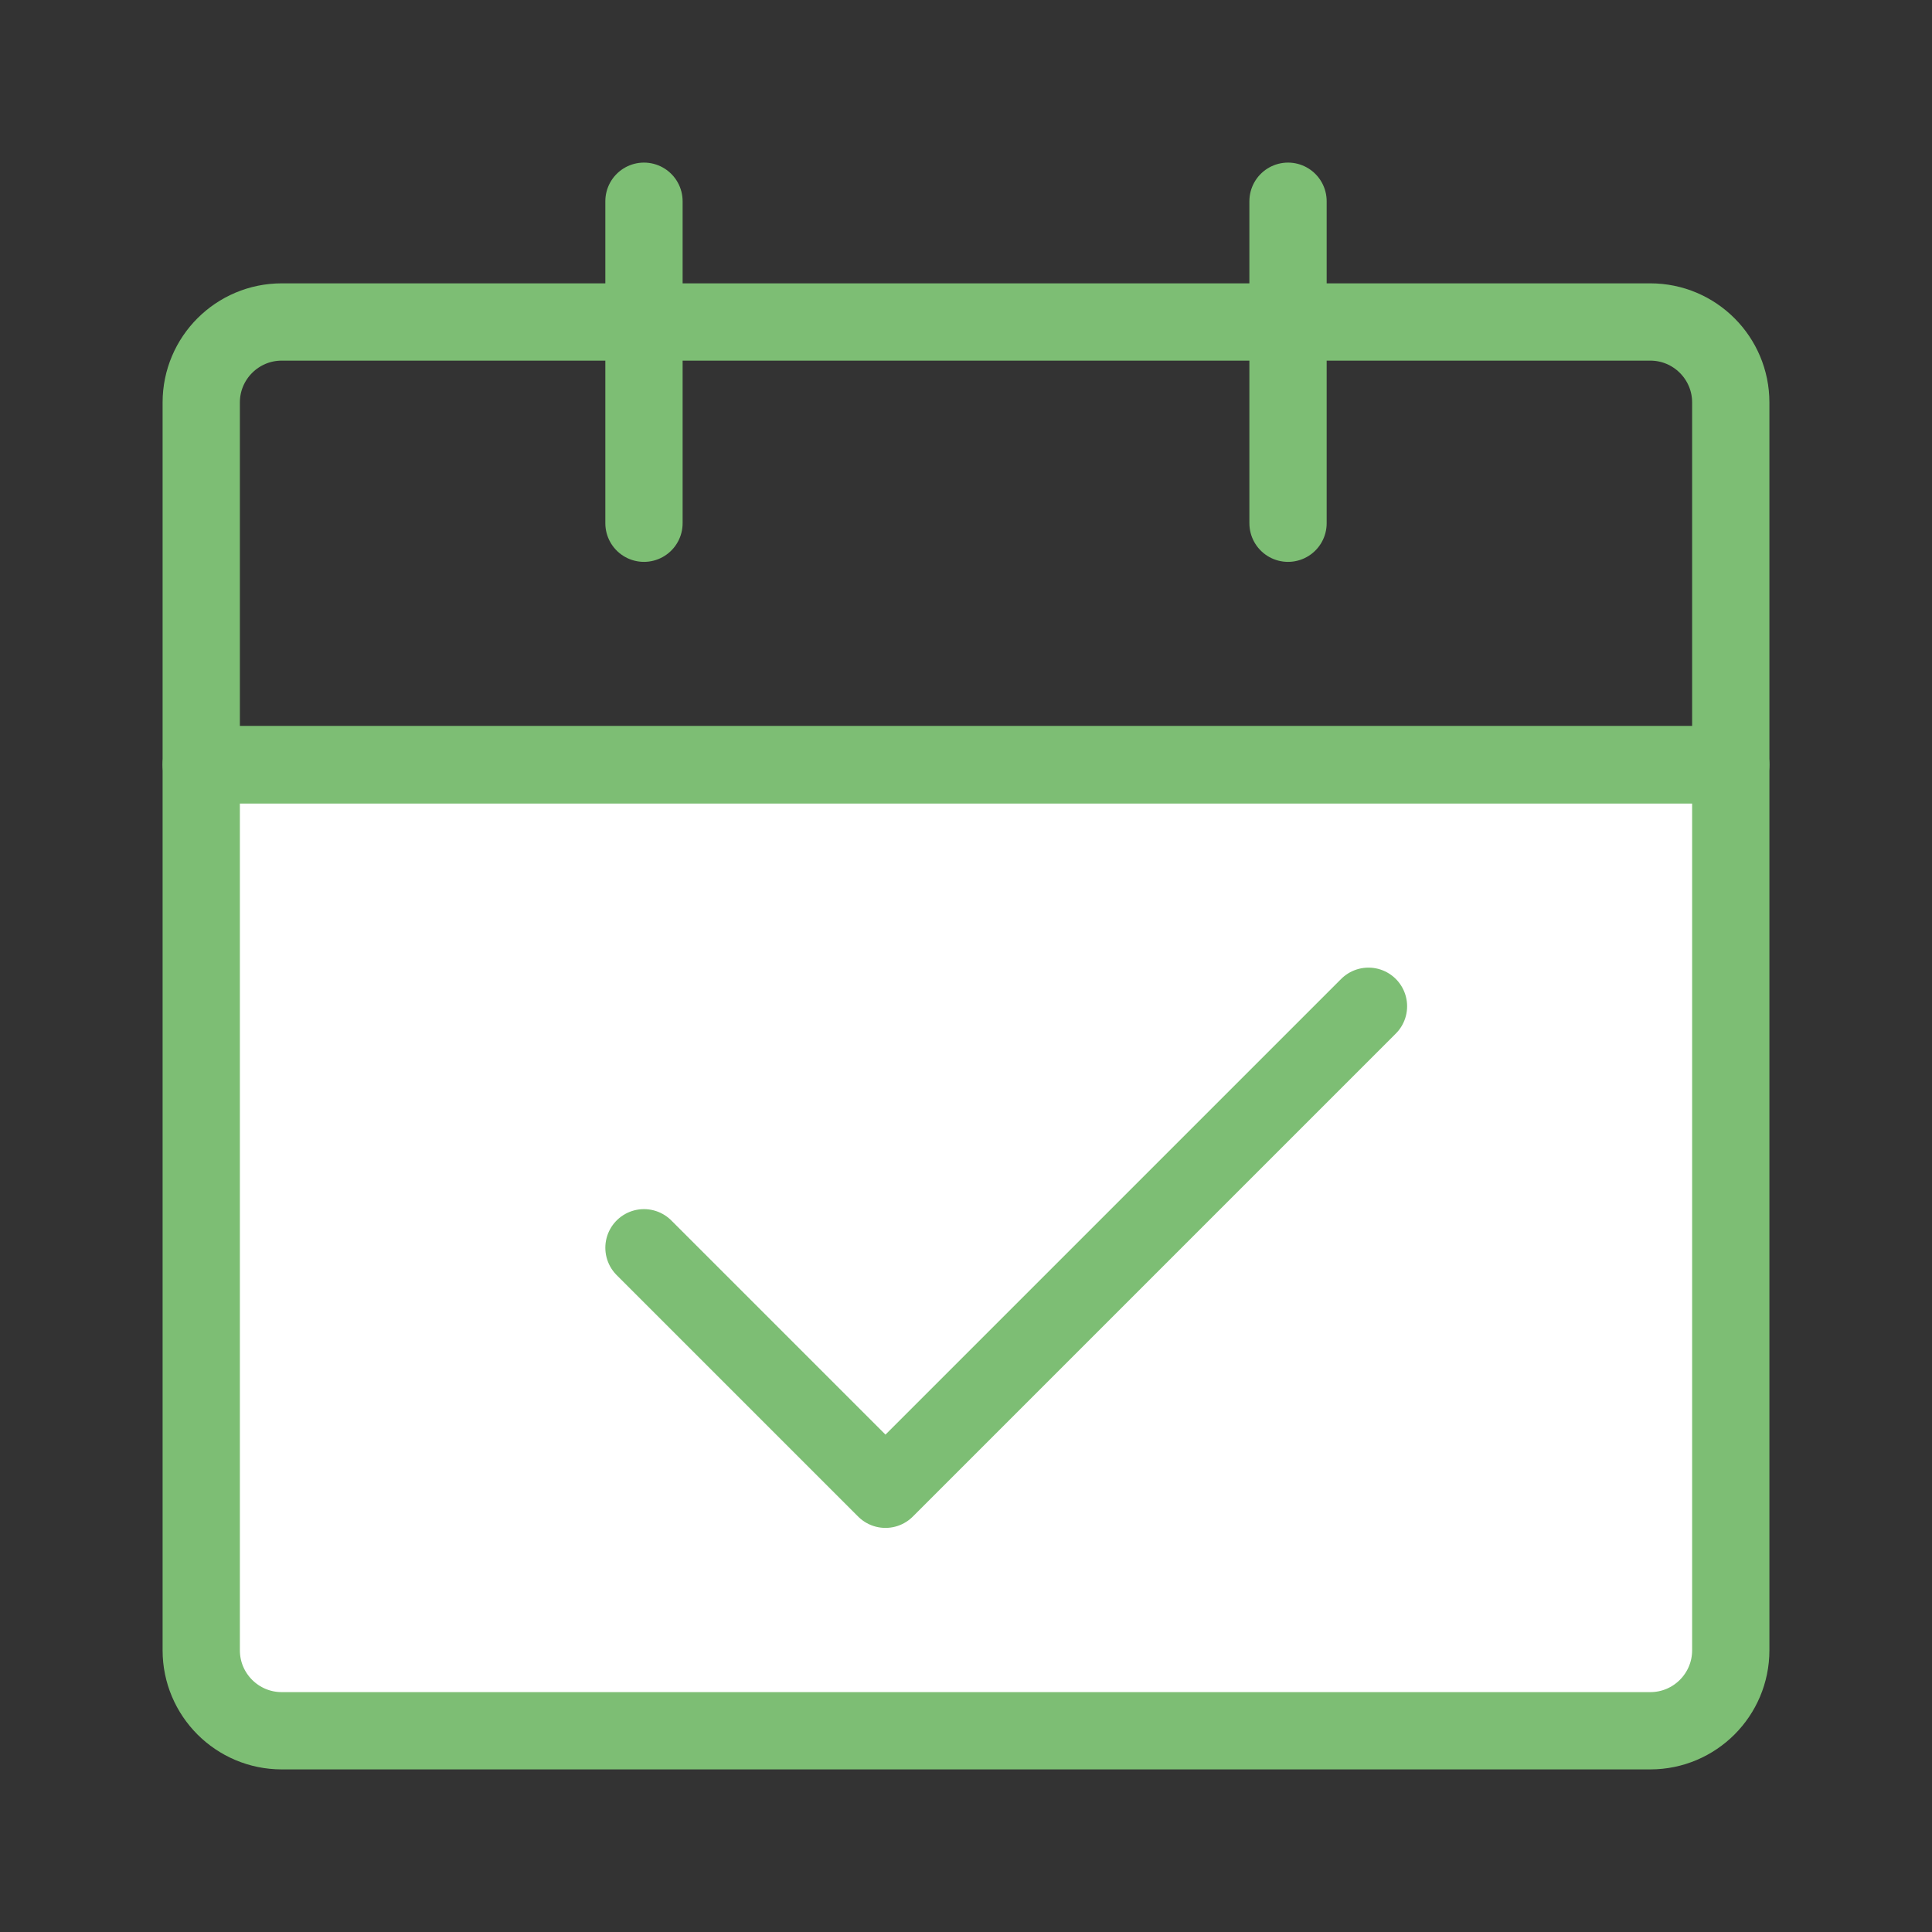
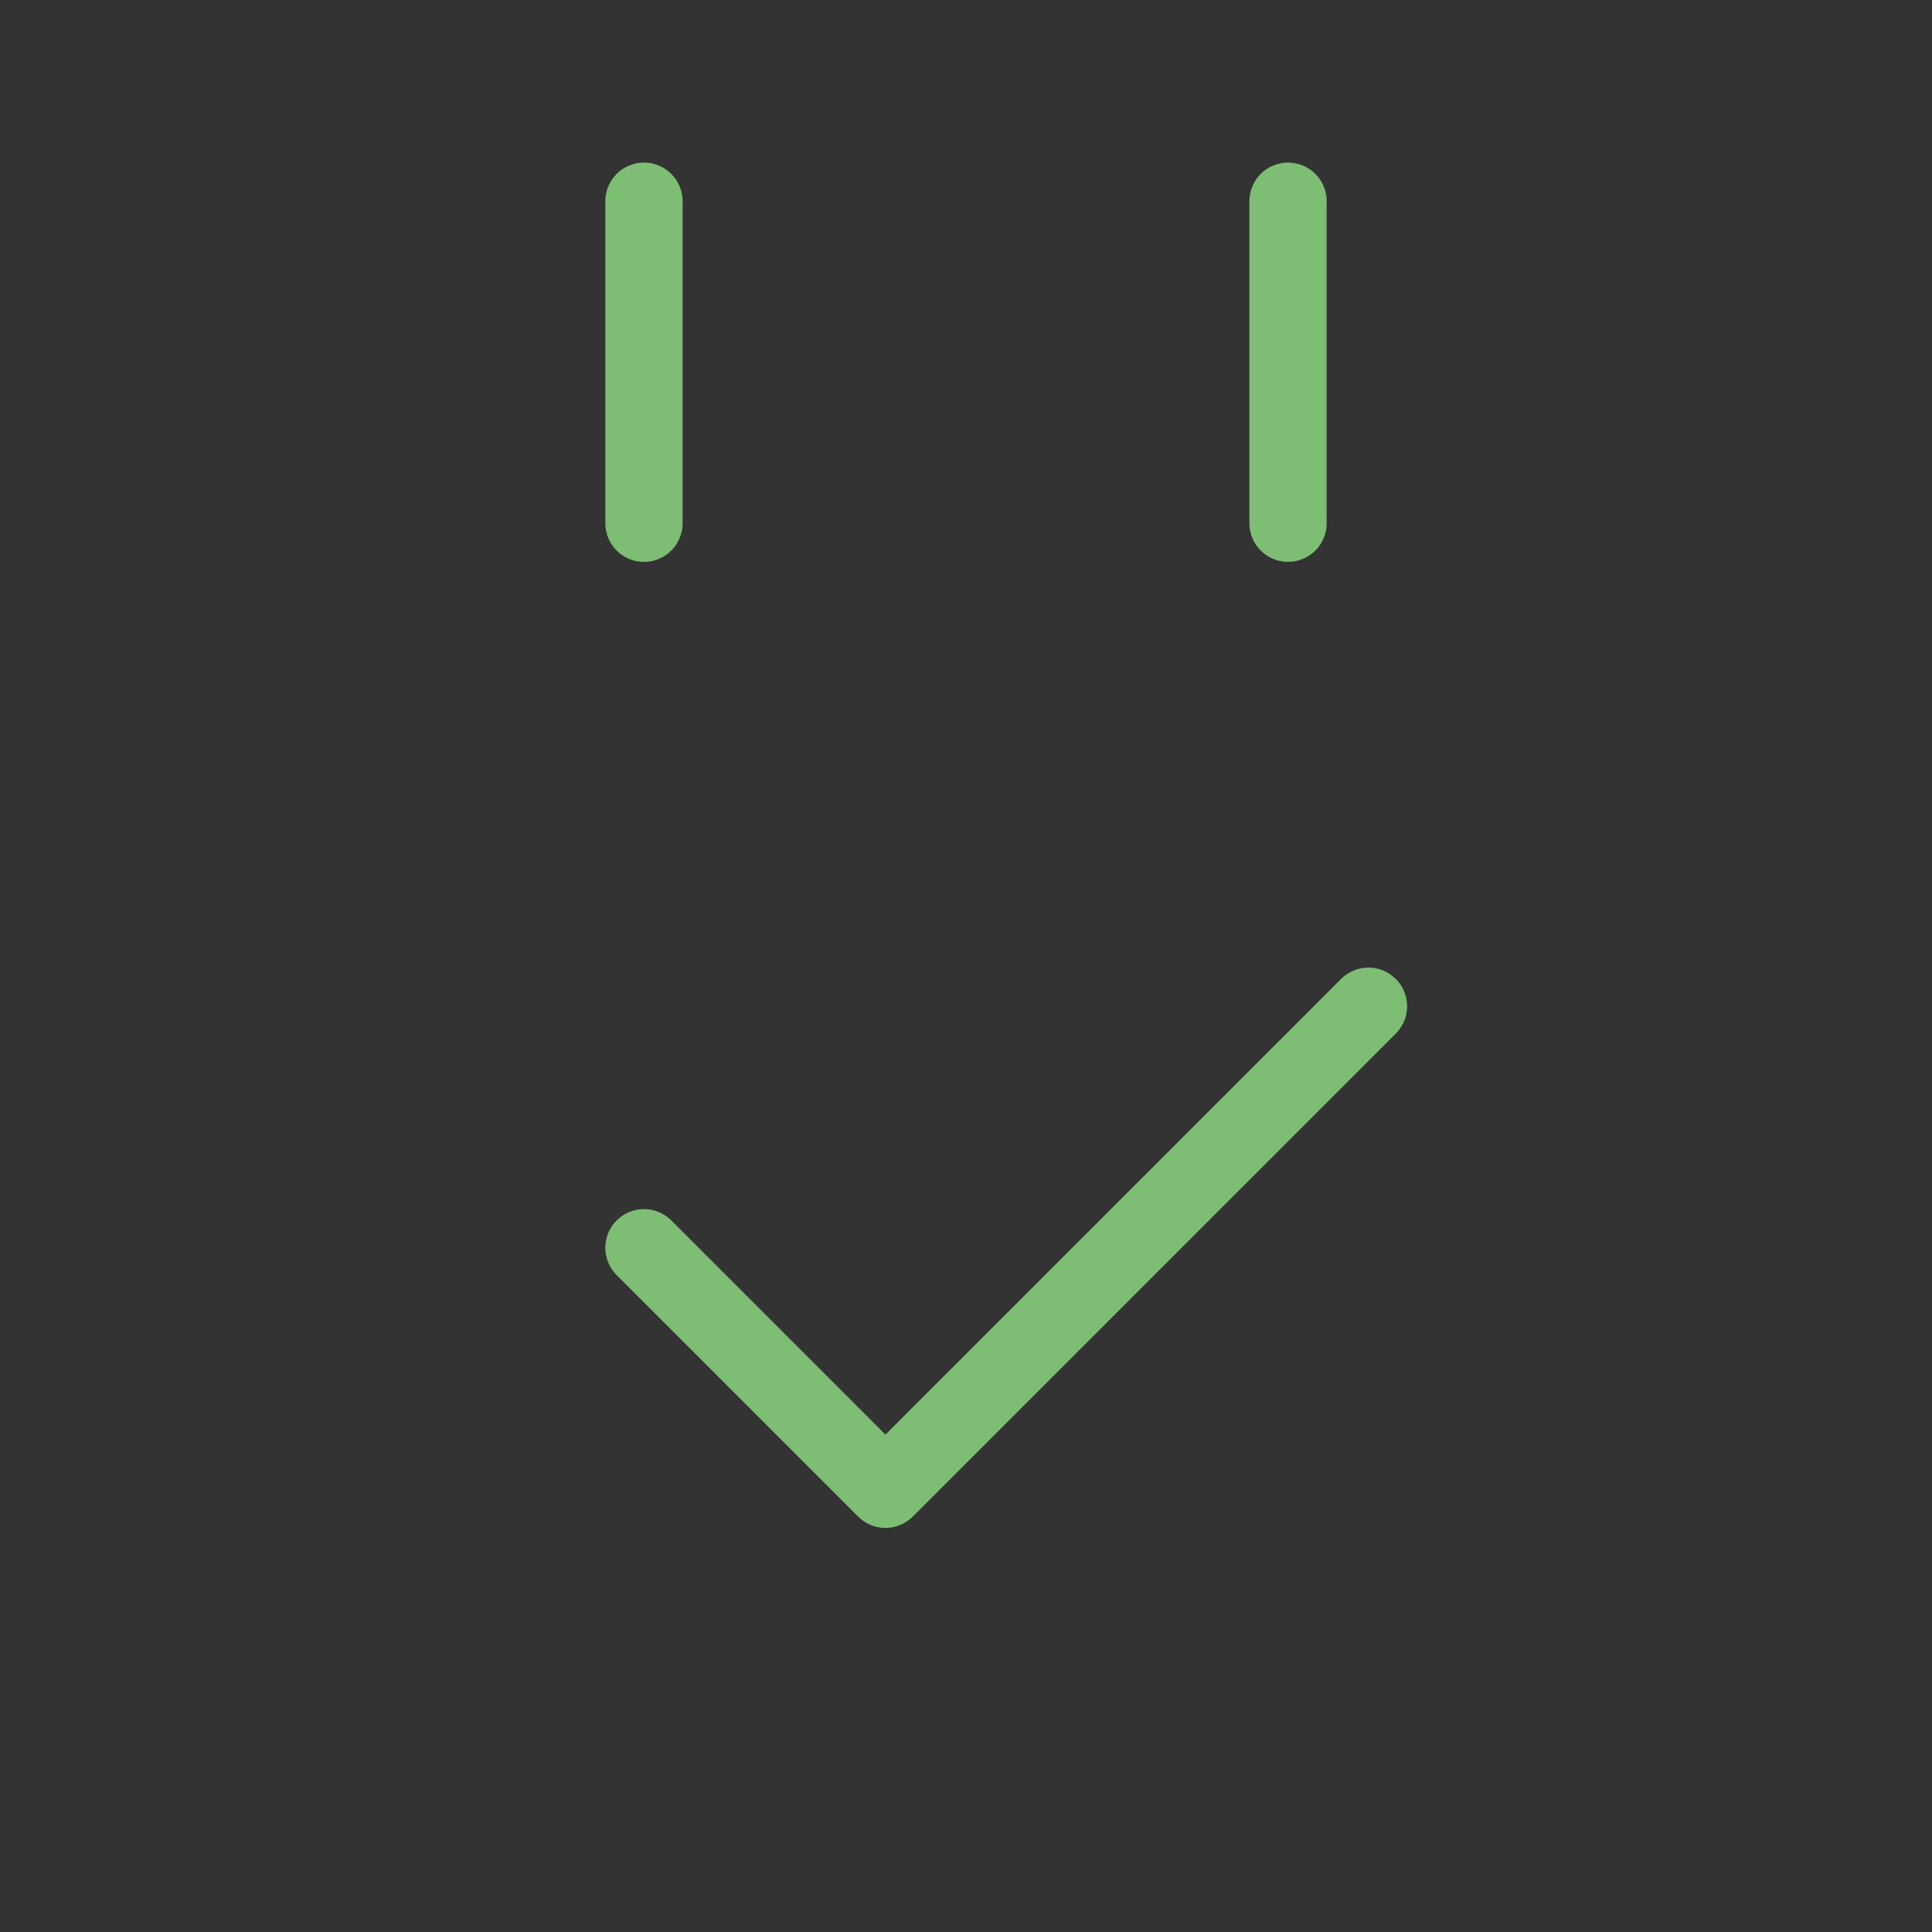
<svg xmlns="http://www.w3.org/2000/svg" width="50" height="50" viewBox="0 0 50 50" fill="none">
  <rect x="0" y="0" width="50" height="50" fill="#333333" stroke="none" />
-   <path d="M5.208 19.792H44.792V42.709C44.792 43.859 43.859 44.792 42.709 44.792H7.292C6.141 44.792 5.208 43.859 5.208 42.709V19.792Z" fill="white" stroke="#7DBE74" stroke-width="2" stroke-linejoin="round" />
-   <path d="M5.208 10.416C5.208 9.266 6.141 8.333 7.292 8.333H42.709C43.859 8.333 44.792 9.266 44.792 10.416V19.791H5.208V10.416Z" stroke="#7DBE74" stroke-width="2" stroke-linejoin="round" />
  <path d="M16.666 32.292L22.916 38.542L35.416 26.042" stroke="#7DBE74" stroke-width="2" stroke-linecap="round" stroke-linejoin="round" />
  <path d="M16.666 5.208V13.541" stroke="#7DBE74" stroke-width="2" stroke-linecap="round" />
  <path d="M33.334 5.208V13.541" stroke="#7DBE74" stroke-width="2" stroke-linecap="round" />
</svg>